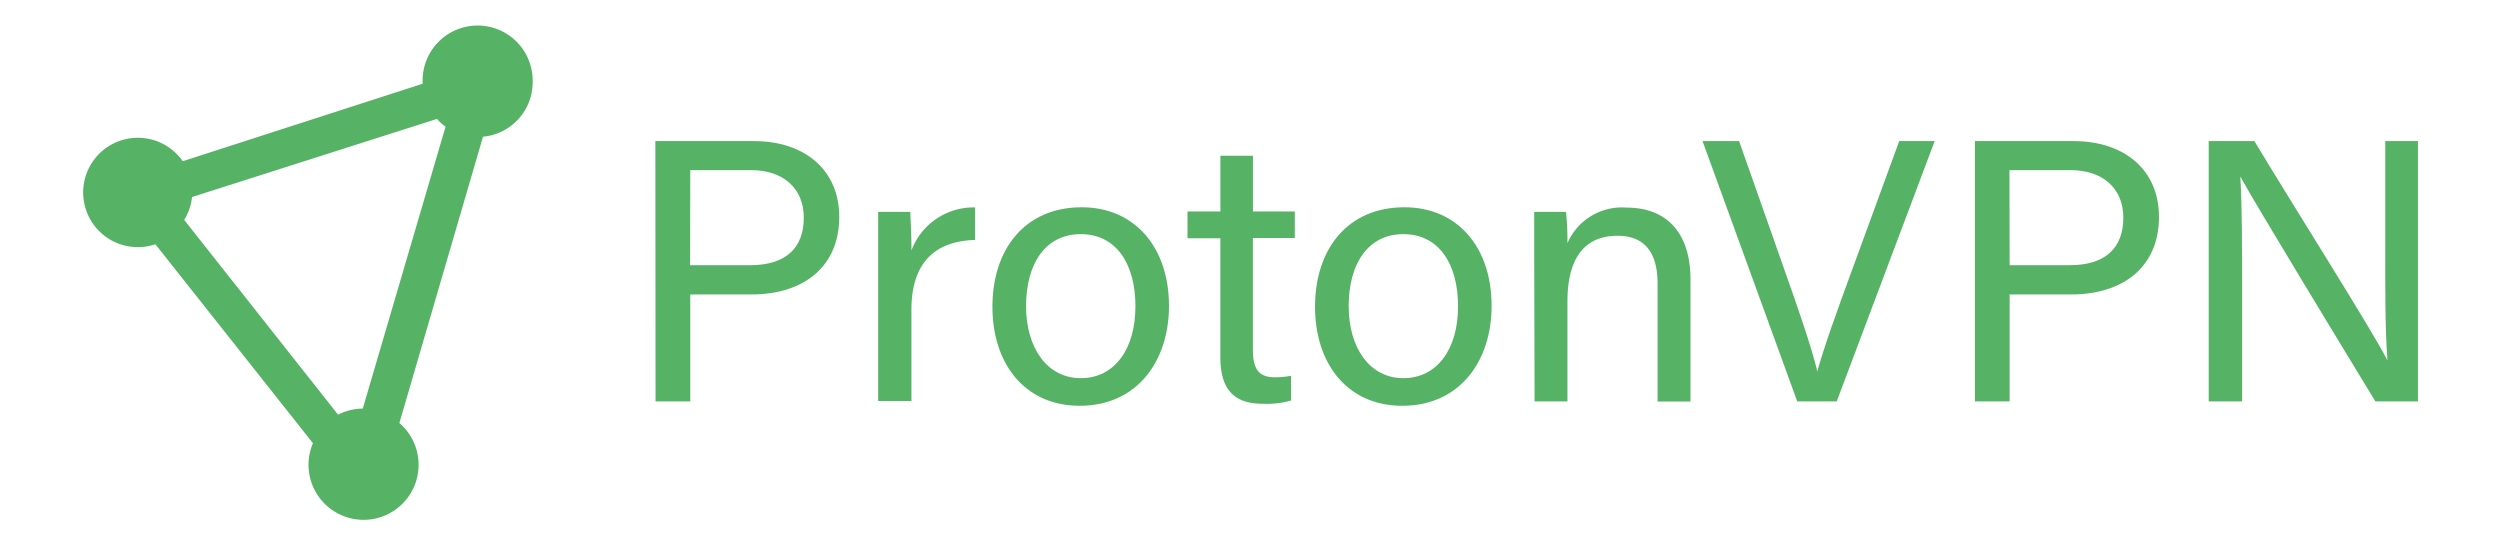
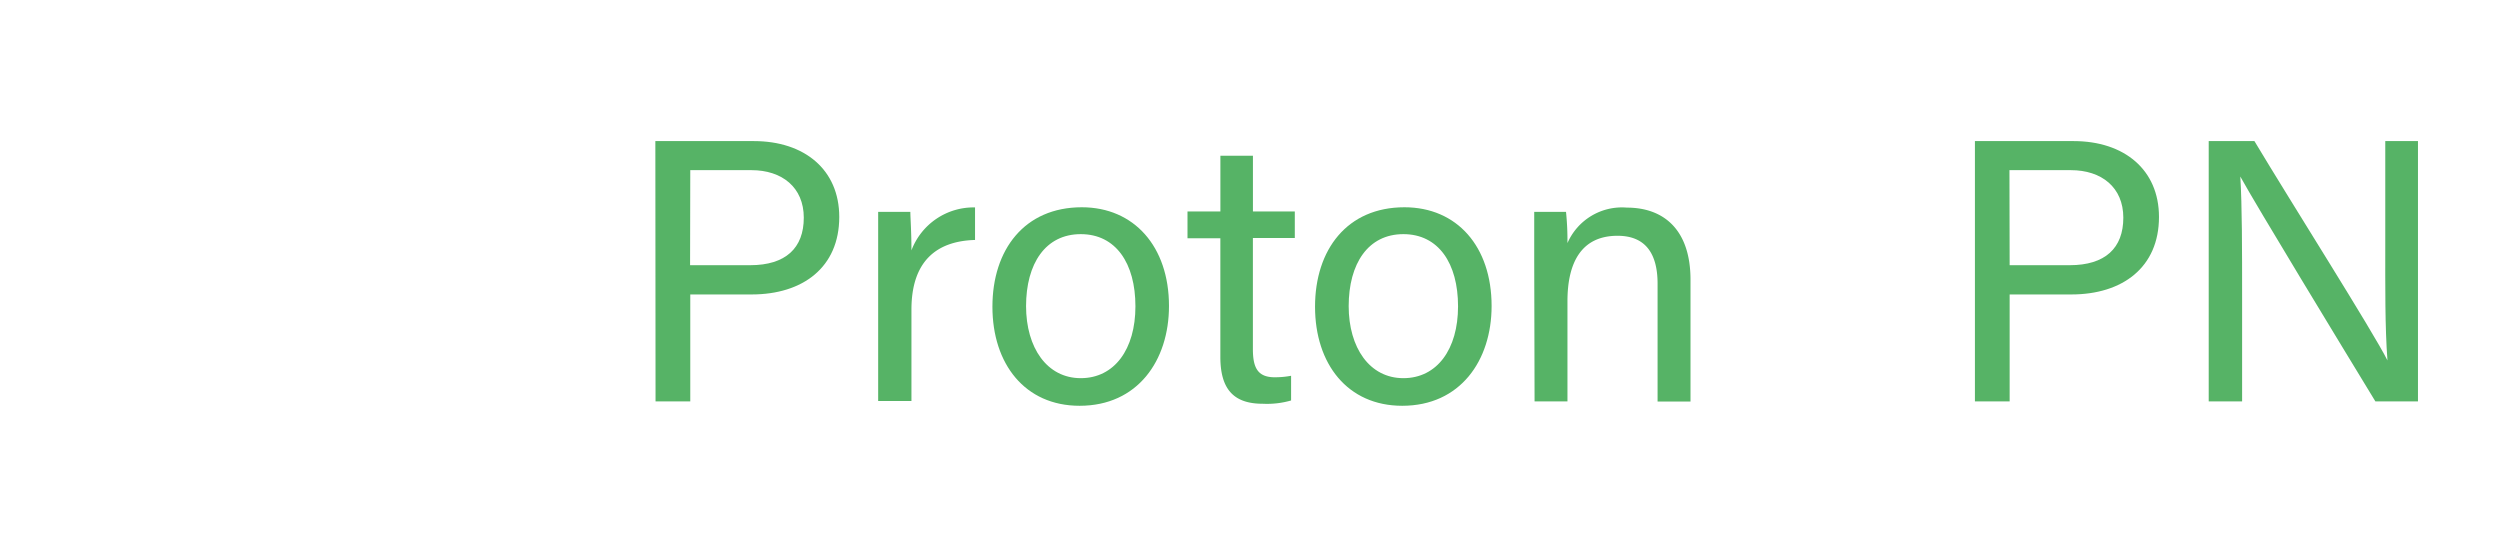
<svg xmlns="http://www.w3.org/2000/svg" id="HMA" viewBox="0 0 640 140">
  <g id="Ebene_2" data-name="Ebene 2">
    <g id="Ebene_1-2" data-name="Ebene 1-2">
-       <path d="M136.36,21a14.09,14.09,0,1,0-28.17,0v.44L46.78,41.27a14,14,0,1,0-7,21.26l40.33,50.93a14.09,14.09,0,1,0,22.13-5.17L123.65,35A14,14,0,0,0,136.36,21Zm-43.57,83.6a14,14,0,0,0-6.24,1.56L47.16,56.3a14.09,14.09,0,0,0,2-5.86l62.71-20a14.26,14.26,0,0,0,2.19,2l-21.2,72.19Z" style="fill:#56b366;fill-rule:evenodd" />
-     </g>
+       </g>
  </g>
  <path d="M167.77,36.12H193c12.91,0,21.85,7.3,21.85,19.42,0,12.92-9.36,19.84-22.41,19.84H176.71v27.38h-8.89Zm8.89,31.77h15.4c9.07,0,13.71-4.39,13.71-12.16s-5.57-12.17-13.39-12.17H176.71Z" style="fill:#56b366" />
  <path d="M224.81,67.43V54.23h8.24c0,1.36.28,5.15.28,9.87a17,17,0,0,1,16.28-11v8.33c-10,.28-16.28,5.57-16.28,17.83v23.39h-8.52Z" style="fill:#56b366" />
  <path d="M299.26,78.33c0,14-8.05,25.55-22.88,25.55-14,0-22.32-10.72-22.32-25.36s8.23-25.46,22.88-25.46C290.32,53.06,299.26,63.12,299.26,78.33Zm-36.59,0c0,10.72,5.38,18.48,14,18.48s14-7.39,14-18.39-5-18.48-14-18.48-14,7.49-14,18.48Z" style="fill:#56b366" />
  <path d="M304,54.14h8.42V39.86h8.33V54.14h10.72v6.78H320.74V89.37c0,4.68,1.17,7.21,5.57,7.21a22.05,22.05,0,0,0,4.21-.38v6.32a22.24,22.24,0,0,1-7.3.84c-7.58,0-10.81-3.93-10.81-12V61H304Z" style="fill:#56b366" />
  <path d="M381.85,78.33c0,14-8.05,25.55-22.88,25.55-14,0-22.32-10.72-22.32-25.36s8.24-25.46,22.88-25.46C373,53.06,381.85,63.12,381.85,78.33Zm-36.59,0c0,10.72,5.38,18.48,14,18.48s14-7.39,14-18.39-5-18.48-14-18.48-14,7.49-14,18.48Z" style="fill:#56b366" />
  <path d="M392.76,66.49V54.23h8.14a72.89,72.89,0,0,1,.37,8,15.21,15.21,0,0,1,15.21-9.08c9.36,0,16.29,5.57,16.29,18.48V102.8h-8.43V72.62c0-7.39-2.85-12.26-10.25-12.26-9.35,0-12.82,7-12.82,16.75v25.65h-8.42Z" style="fill:#56b366" />
-   <path d="M460.09,102.76,435.85,36.12h9.36l11.7,33.22c3.46,9.78,6.88,19.61,8.33,25.74h0c1.45-5.47,5.15-15.81,8.7-25.45L486.2,36.12h9.08L470.2,102.76Z" style="fill:#56b366" />
  <path d="M505.58,36.12h25.27c12.91,0,21.85,7.3,21.85,19.42,0,12.92-9.36,19.84-22.42,19.84H514.47v27.38h-8.89Zm8.89,31.77h15.39c9.08,0,13.71-4.39,13.71-12.16S538,43.56,530.14,43.56H514.42Z" style="fill:#56b366" />
  <path d="M565.43,102.76V36.12h11.7c9.36,15.63,30.37,48.76,34.06,56.15h0c-.65-8.51-.56-19-.56-29.85V36.12H619v66.64h-10.9c-8.8-14.46-30.47-50.07-34.58-57.56h0c.46,7.58.46,18.72.46,30.93v26.63Z" style="fill:#56b366" />
</svg>